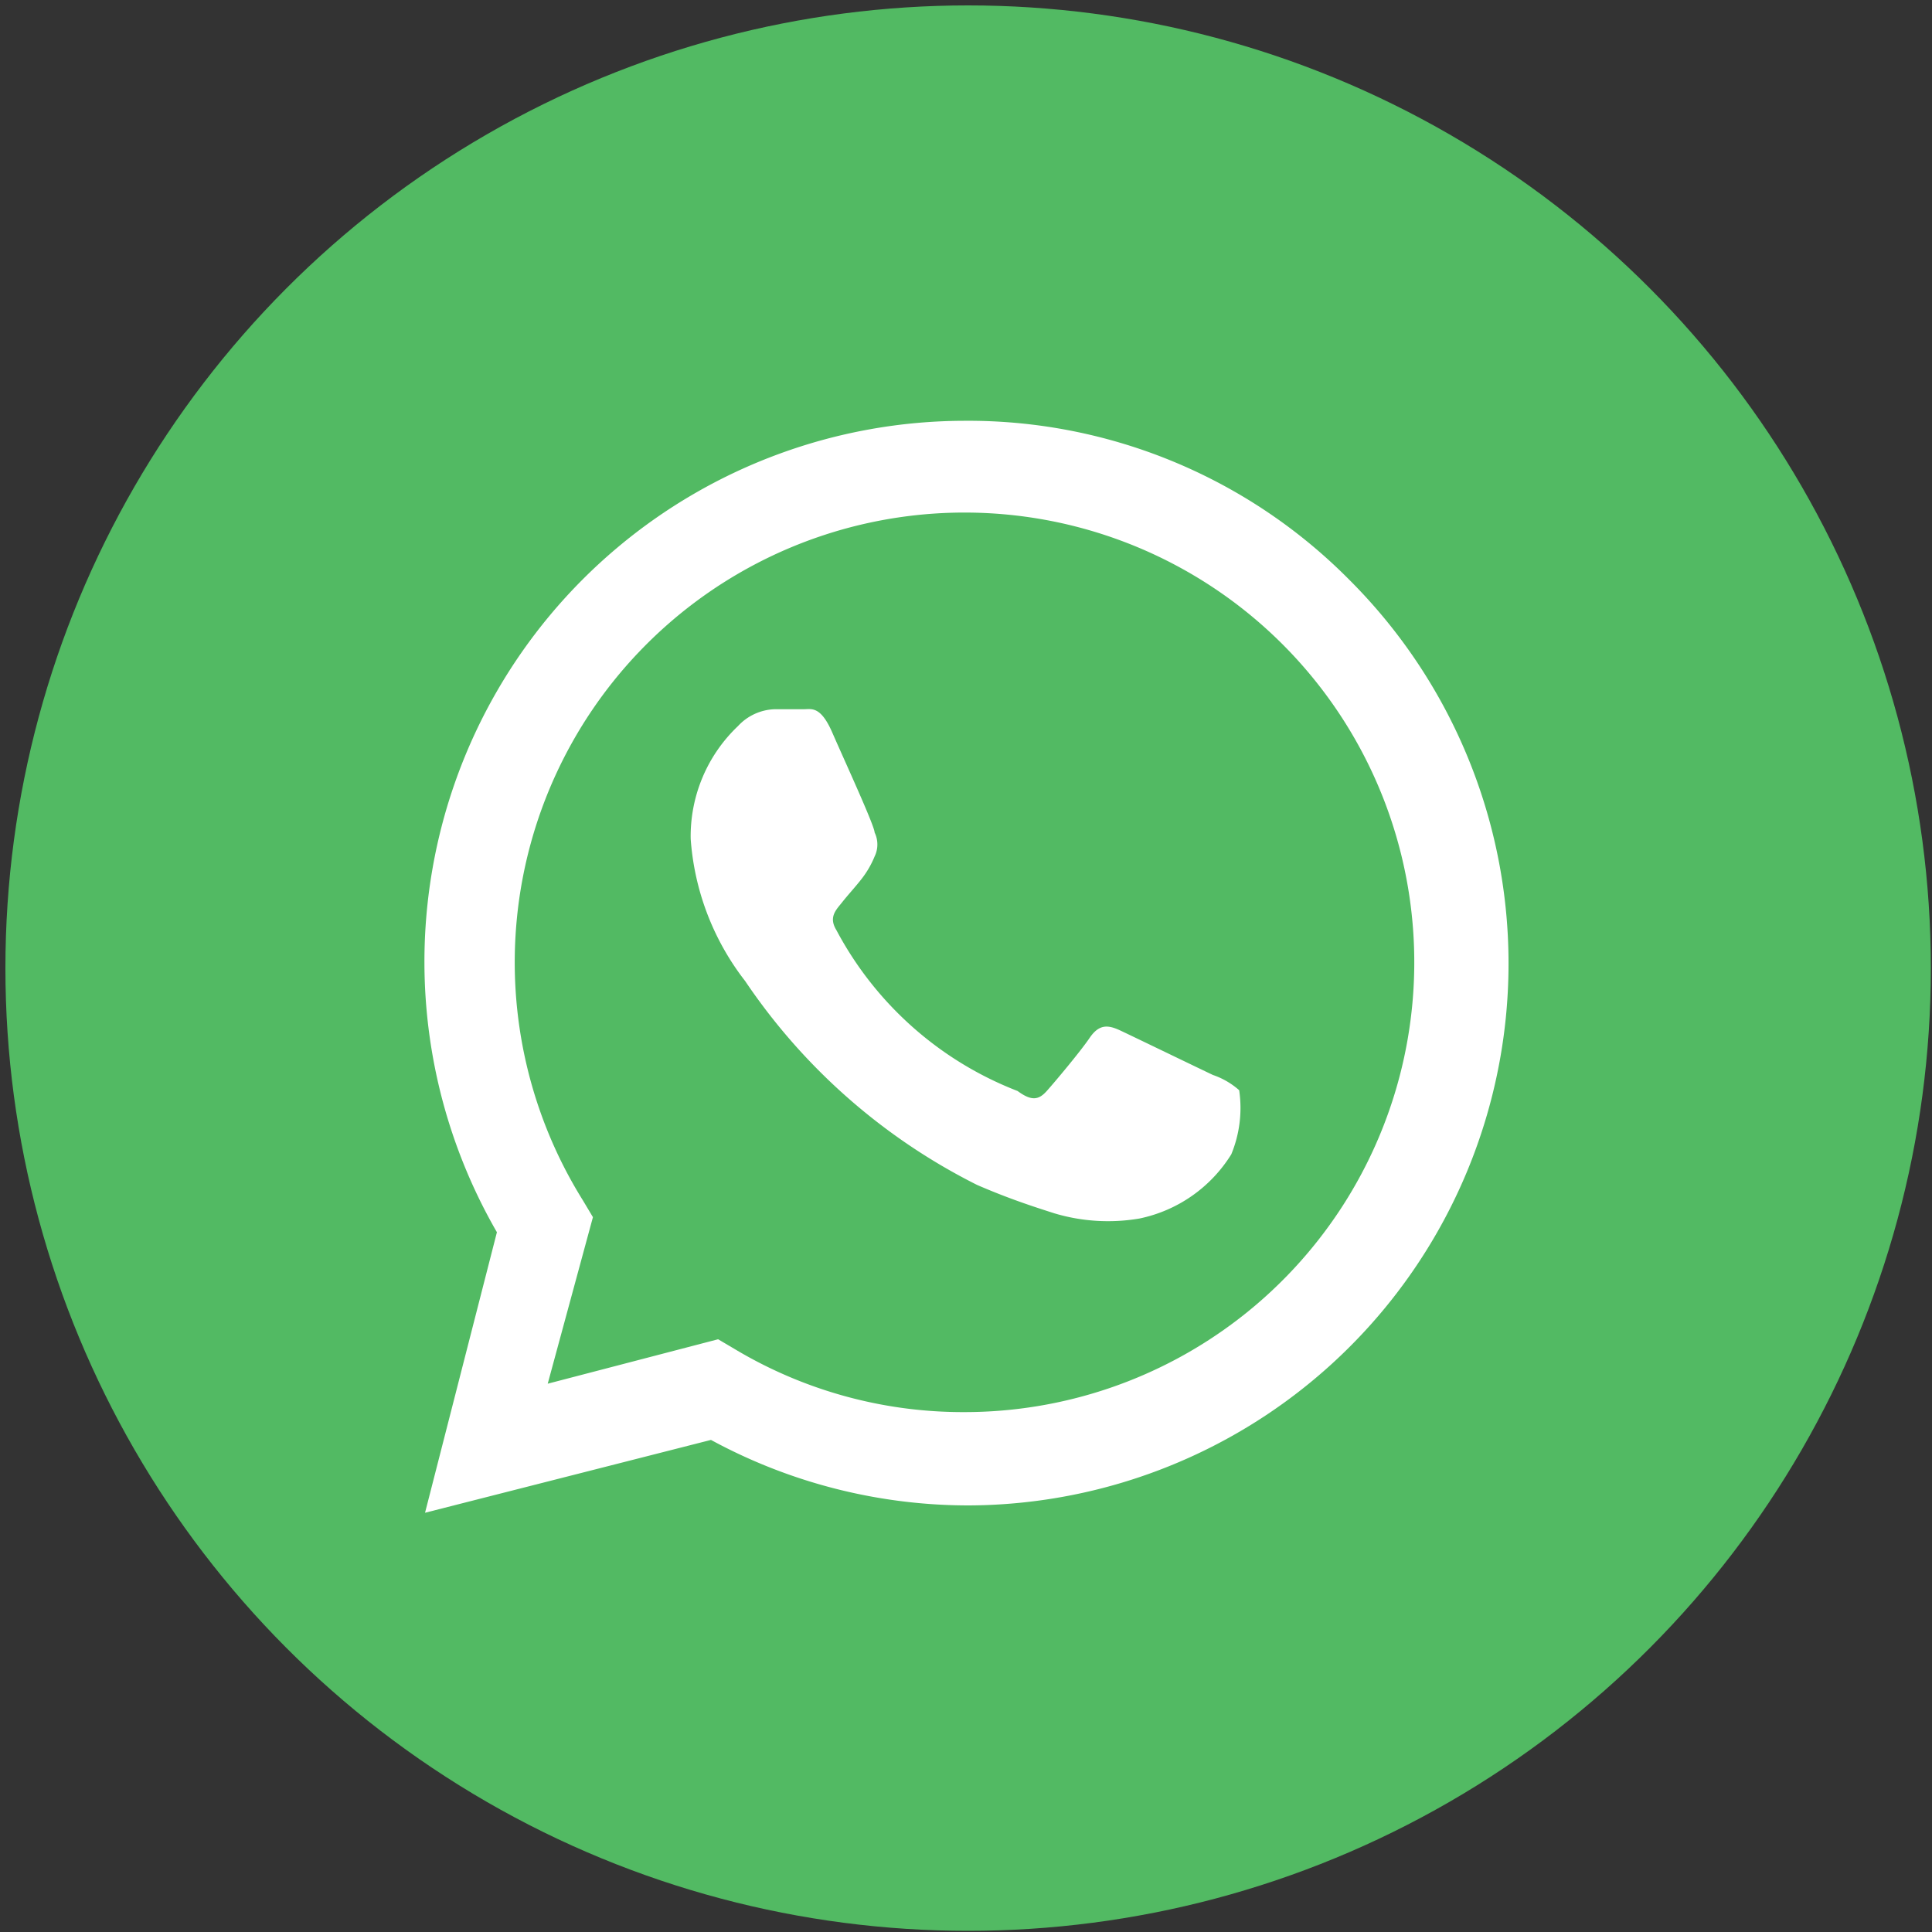
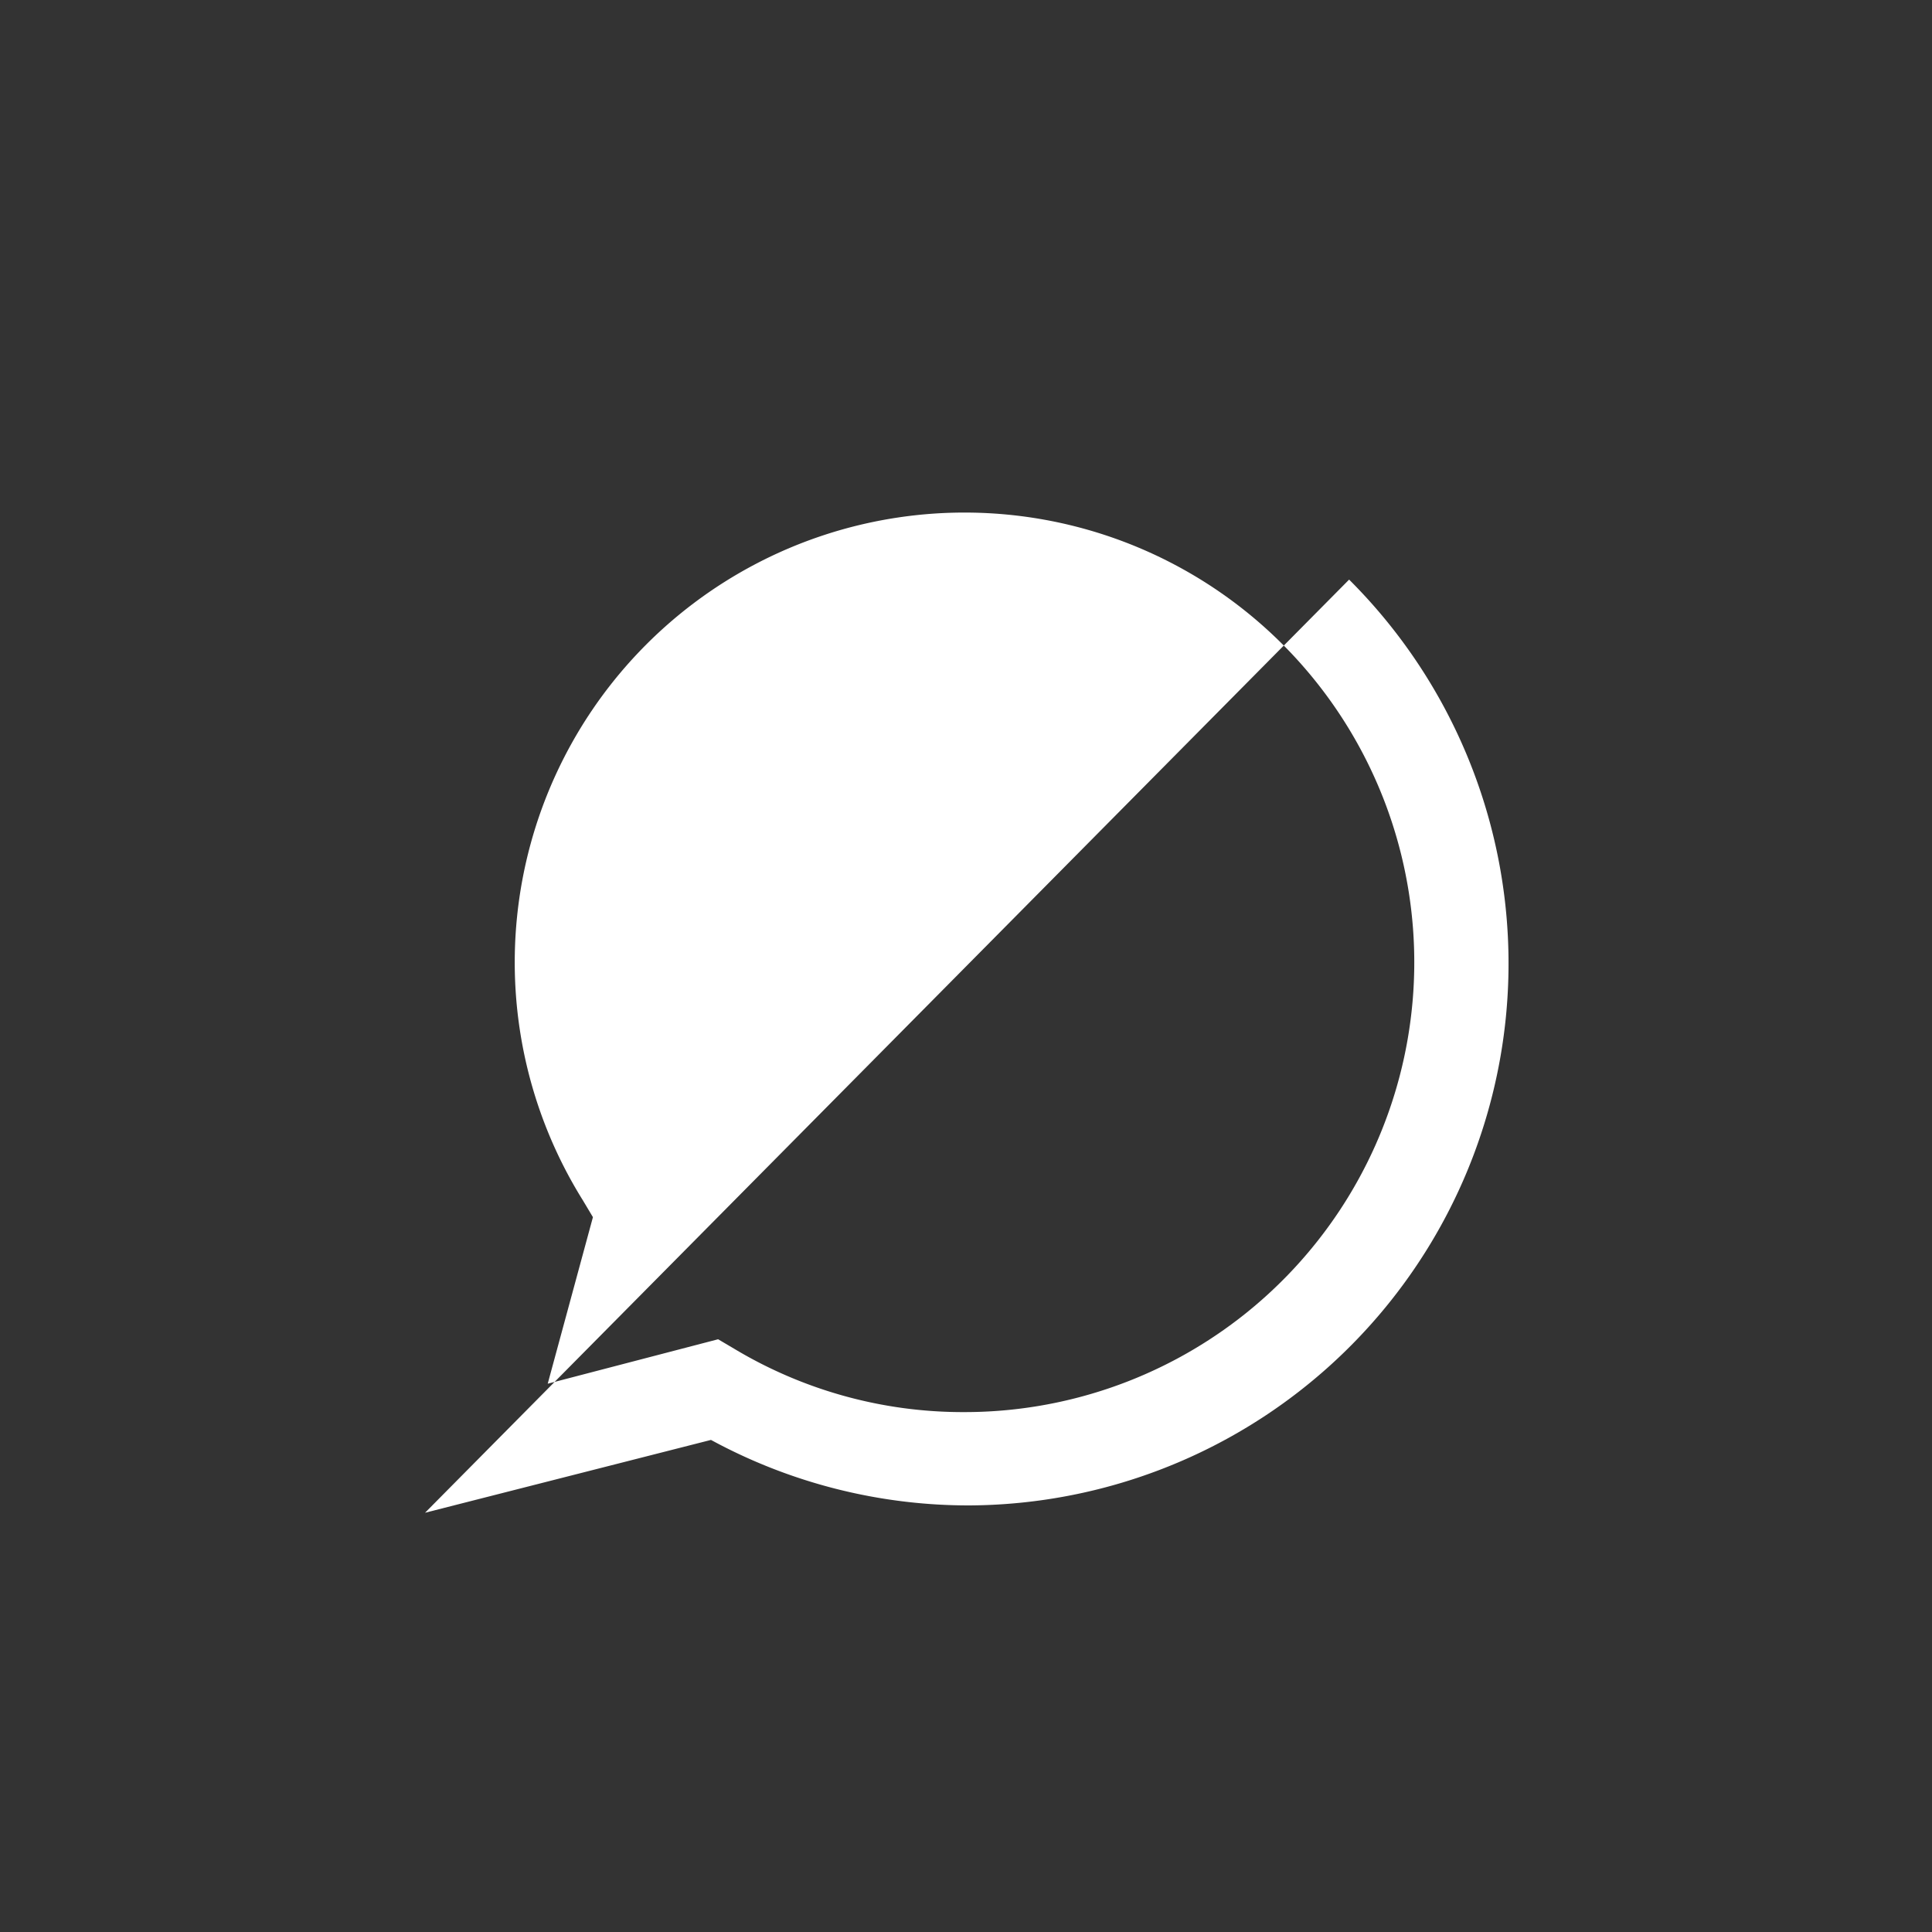
<svg xmlns="http://www.w3.org/2000/svg" id="Layer_1" data-name="Layer 1" viewBox="0 0 100 100">
  <rect x="0" y="0" width="100" height="100" fill="#333333" stroke="none" />
  <defs>
    <style>.cls-1{fill:#52ba63;}.cls-2{fill:#fff;}</style>
  </defs>
-   <circle class="cls-1" cx="50.11" cy="50.11" r="49.83" />
-   <path class="cls-2" d="M62.78,55.64c-.72-.34-4.15-2-4.79-2.3s-1.1-.34-1.59.38S54.6,56,54.18,56.47s-.79.53-1.51,0a17.94,17.94,0,0,1-9.38-8.33c-.42-.68,0-1.06.3-1.44s.68-.79,1-1.2a4.9,4.9,0,0,0,.68-1.17,1.42,1.42,0,0,0,0-1.24c0-.34-1.58-3.77-2.19-5.17S42,36.71,41.59,36.71H40.08a2.7,2.7,0,0,0-1.88.87,7.86,7.86,0,0,0-2.45,5.84,13.54,13.54,0,0,0,2.82,7.36,31.48,31.48,0,0,0,12,10.55c1.66.72,2.94,1.13,4,1.47a9.68,9.68,0,0,0,4.41.27,7.35,7.35,0,0,0,4.75-3.32,6.29,6.29,0,0,0,.41-3.32A4,4,0,0,0,62.78,55.64Z" />
-   <path class="cls-2" d="M69.83,30a27.76,27.76,0,0,0-19.95-8.22,28,28,0,0,0-24.16,42L22,78.3,36.8,74.53a27.94,27.94,0,0,0,13.38,3.39h-.3A28.05,28.05,0,0,0,69.83,30ZM49.88,73.09A23,23,0,0,1,38,69.81l-.83-.49-8.82,2.3L30.69,63l-.52-.87A23.28,23.28,0,1,1,49.88,73.09Z" />
+   <path class="cls-2" d="M69.83,30L22,78.3,36.8,74.53a27.94,27.94,0,0,0,13.38,3.39h-.3A28.05,28.05,0,0,0,69.83,30ZM49.88,73.09A23,23,0,0,1,38,69.81l-.83-.49-8.82,2.3L30.69,63l-.52-.87A23.28,23.28,0,1,1,49.88,73.09Z" />
</svg>